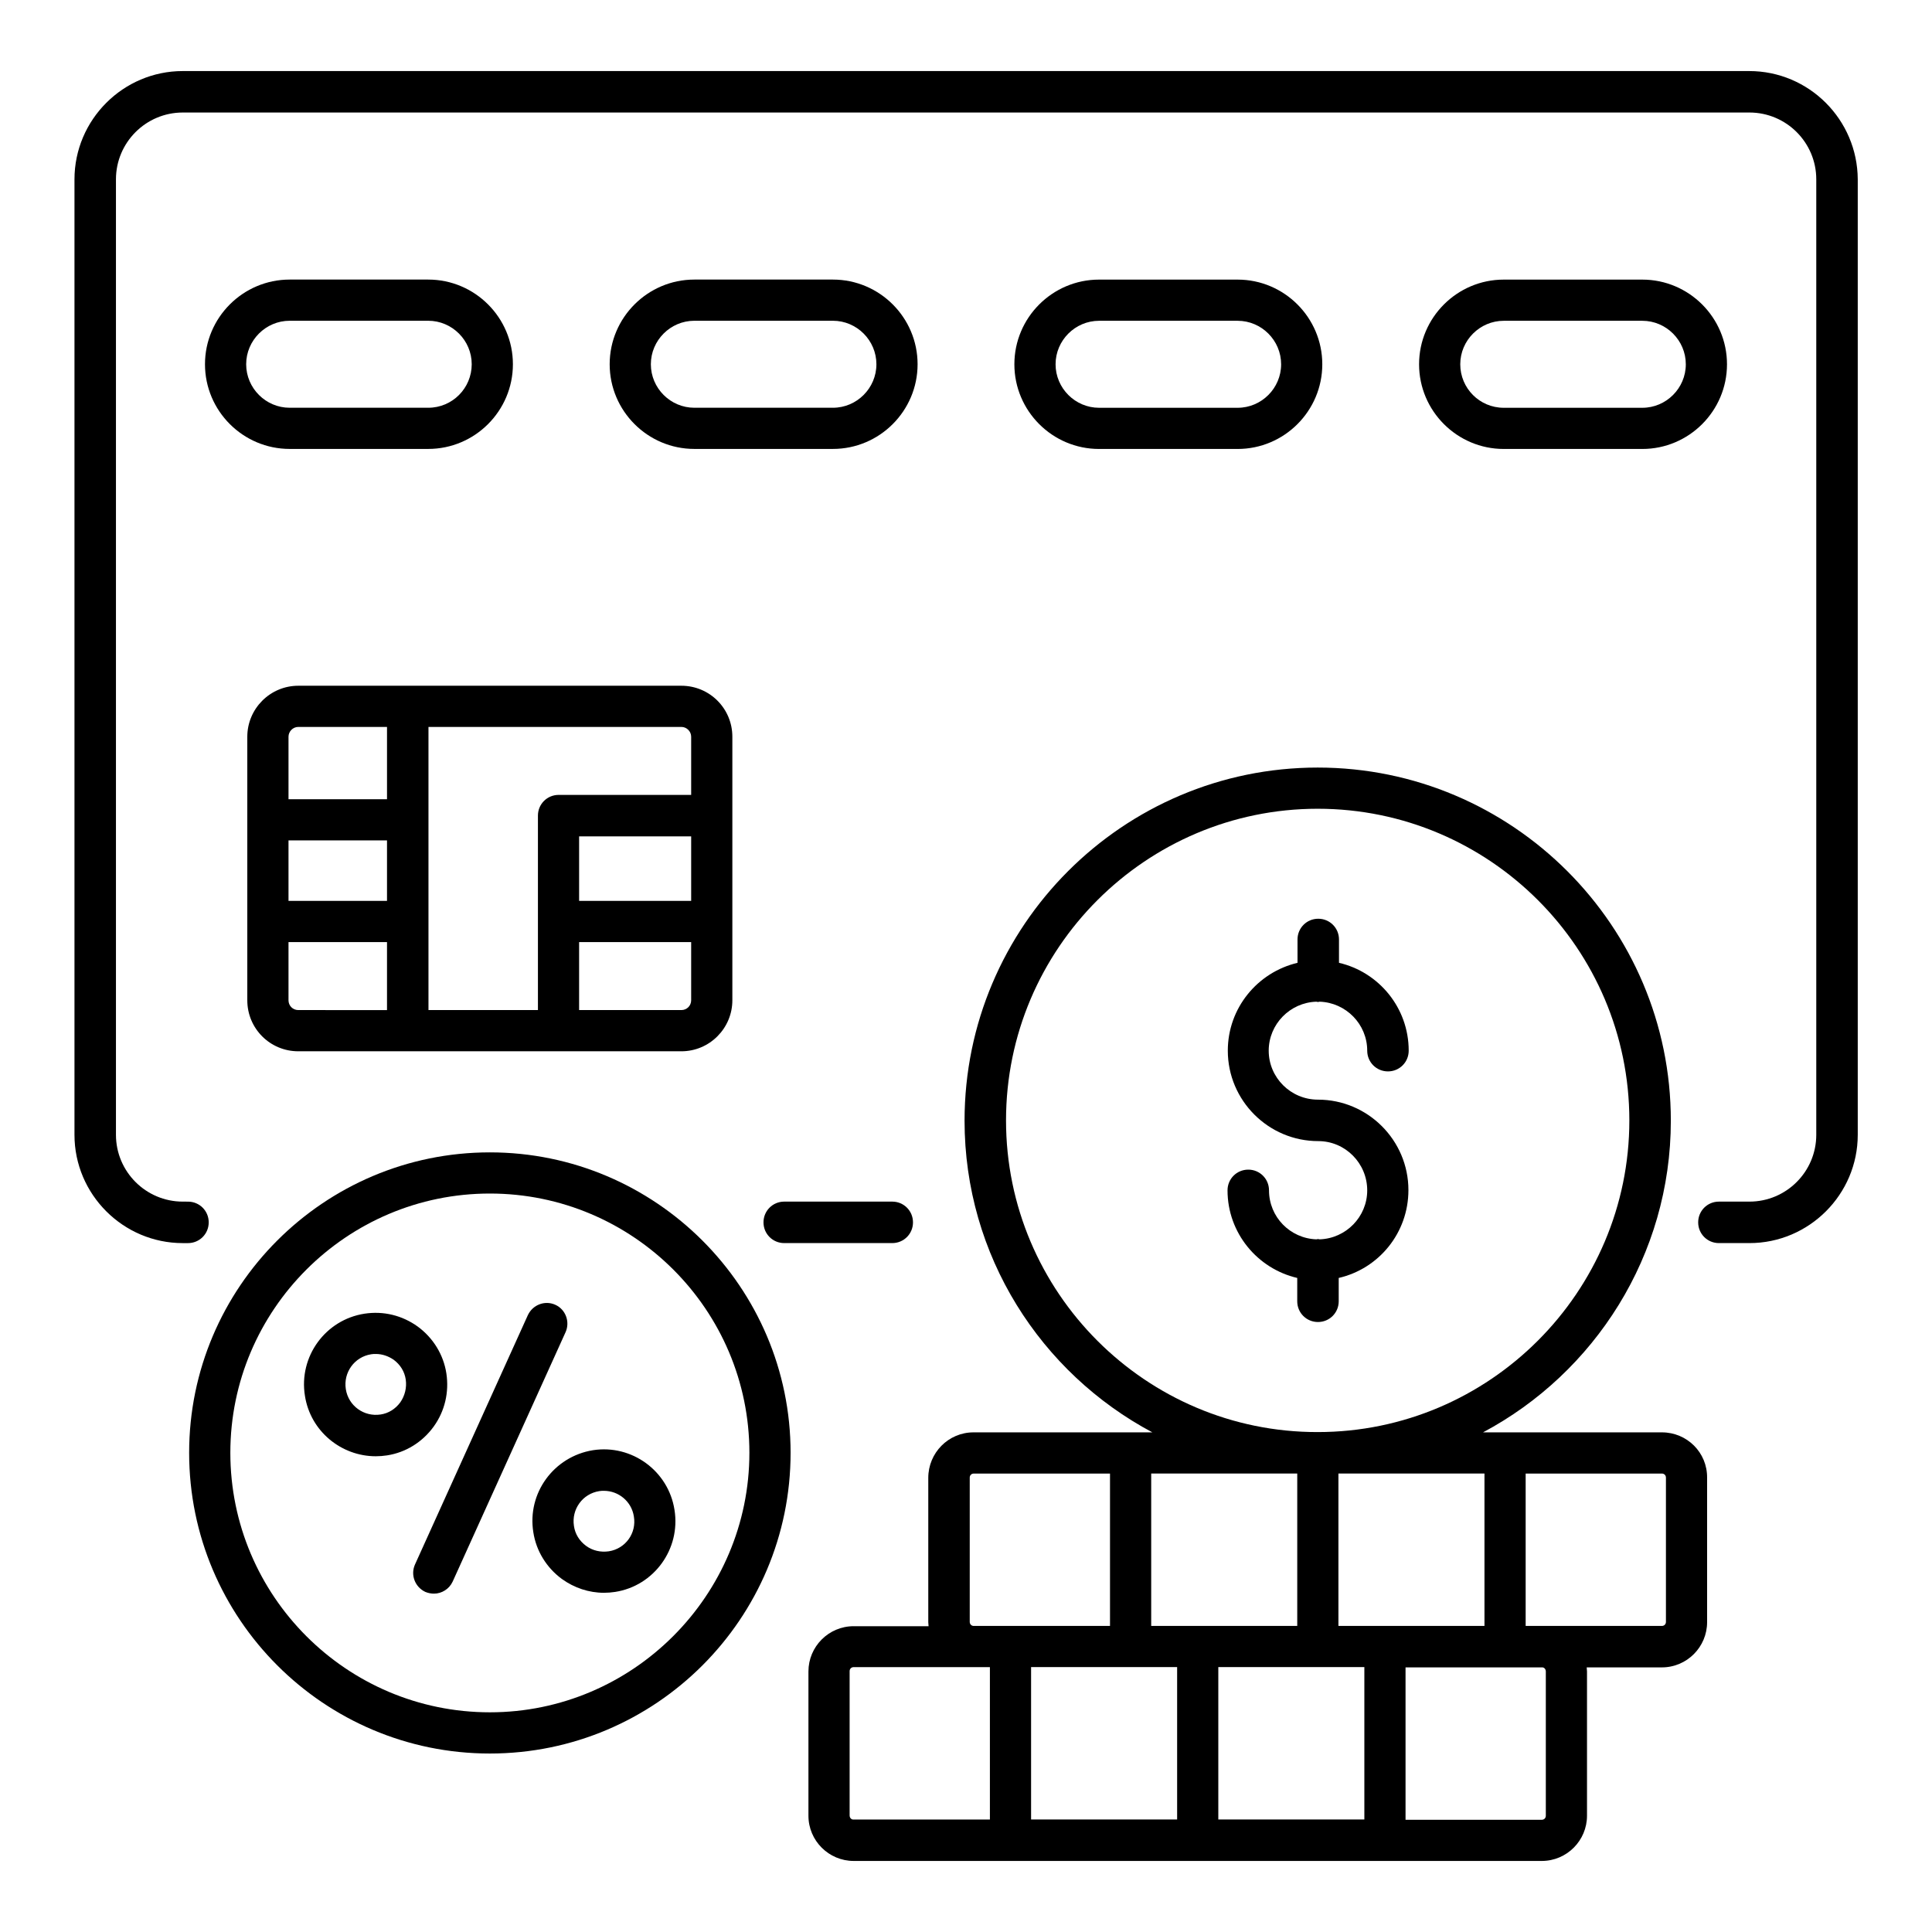
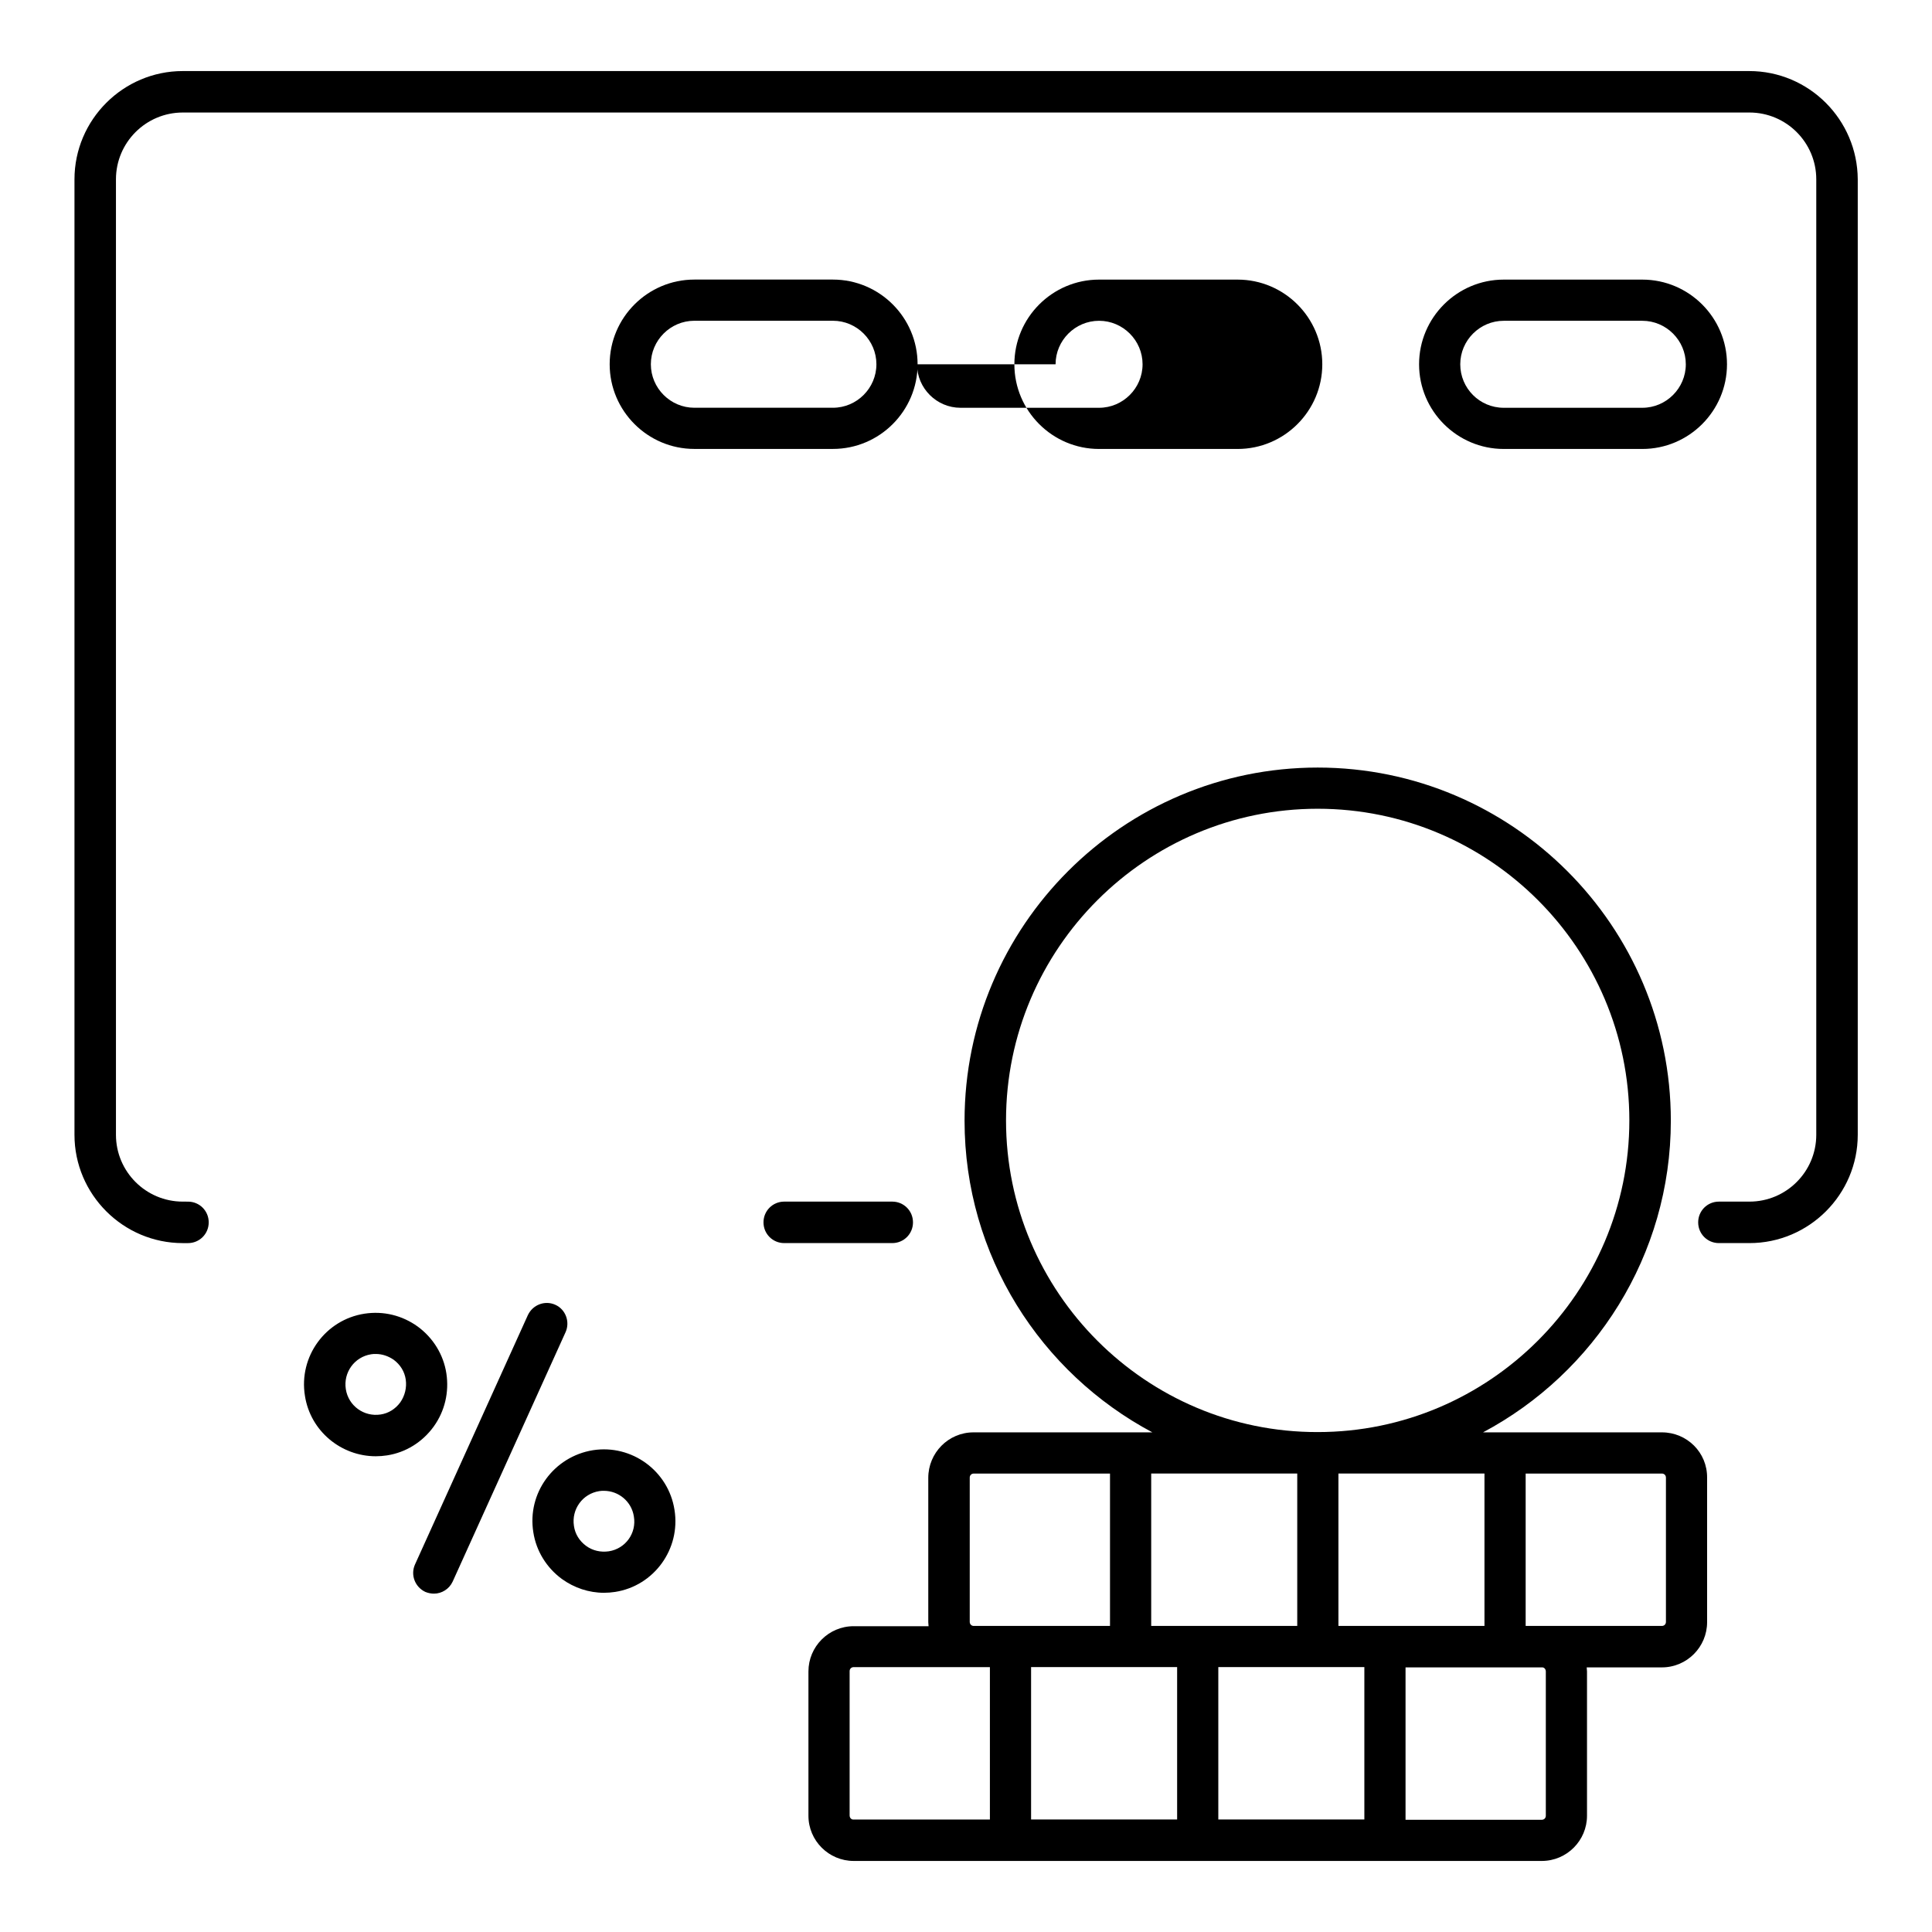
<svg xmlns="http://www.w3.org/2000/svg" fill="#000000" width="800px" height="800px" version="1.1" viewBox="144 144 512 512">
  <g>
    <path d="m351.83 462.44c-3.055 0-5.496 2.441-5.496 5.496s2.441 5.496 5.496 5.496h28.625c3.055 0 5.496-2.441 5.496-5.496s-2.441-5.496-5.496-5.496z" />
    <path d="m607.55 162.83h-415.11c-15.801 0-28.703 12.902-28.703 28.703v253.2c0 15.801 12.902 28.703 28.703 28.703h1.375c3.055 0 5.496-2.441 5.496-5.496 0-3.055-2.441-5.496-5.496-5.496l-1.375-0.004c-9.77 0-17.711-7.938-17.711-17.711v-253.2c0-9.77 7.938-17.711 17.711-17.711h415.18c9.77 0 17.711 7.938 17.711 17.711v253.2c0 9.77-7.938 17.711-17.711 17.711h-8.09c-3.055 0-5.496 2.441-5.496 5.496s2.441 5.496 5.496 5.496h8.09c15.801 0 28.703-12.902 28.703-28.703v-253.2c-0.078-15.801-12.902-28.699-28.777-28.699z" />
-     <path d="m257.48 218.09h-36.715c-12.367 0-22.441 10.078-22.441 22.441 0 12.367 10.078 22.441 22.441 22.441h36.719c12.367 0 22.441-10.078 22.441-22.441 0-12.367-10.078-22.441-22.445-22.441zm0 33.969h-36.715c-6.336 0-11.527-5.191-11.527-11.527 0-6.336 5.191-11.527 11.527-11.527h36.719c6.336 0 11.527 5.191 11.527 11.527-0.004 6.336-5.117 11.527-11.531 11.527z" />
    <path d="m364.73 218.09h-36.719c-12.367 0-22.441 10.078-22.441 22.441 0 12.367 10.078 22.441 22.441 22.441h36.719c12.367 0 22.441-10.078 22.441-22.441 0.004-12.367-10.074-22.441-22.441-22.441zm0 33.969h-36.719c-6.336 0-11.527-5.191-11.527-11.527 0-6.336 5.191-11.527 11.527-11.527h36.719c6.336 0 11.527 5.191 11.527 11.527 0 6.336-5.191 11.527-11.527 11.527z" />
-     <path d="m471.98 262.98c12.367 0 22.441-10.078 22.441-22.441 0-12.367-10.078-22.441-22.441-22.441h-36.719c-12.367 0-22.441 10.078-22.441 22.441 0 12.367 10.078 22.441 22.441 22.441zm-48.242-22.441c0-6.336 5.191-11.527 11.527-11.527h36.719c6.336 0 11.527 5.191 11.527 11.527 0 6.336-5.191 11.527-11.527 11.527h-36.719c-6.336 0-11.527-5.191-11.527-11.527z" />
+     <path d="m471.98 262.98c12.367 0 22.441-10.078 22.441-22.441 0-12.367-10.078-22.441-22.441-22.441h-36.719c-12.367 0-22.441 10.078-22.441 22.441 0 12.367 10.078 22.441 22.441 22.441zm-48.242-22.441c0-6.336 5.191-11.527 11.527-11.527c6.336 0 11.527 5.191 11.527 11.527 0 6.336-5.191 11.527-11.527 11.527h-36.719c-6.336 0-11.527-5.191-11.527-11.527z" />
    <path d="m579.23 262.98c12.367 0 22.441-10.078 22.441-22.441 0-12.367-10.078-22.441-22.441-22.441h-36.719c-12.367 0-22.441 10.078-22.441 22.441 0 12.367 10.078 22.441 22.441 22.441zm-48.246-22.441c0-6.336 5.191-11.527 11.527-11.527h36.719c6.336 0 11.527 5.191 11.527 11.527 0 6.336-5.191 11.527-11.527 11.527h-36.719c-6.414 0-11.527-5.191-11.527-11.527z" />
-     <path d="m223.05 325.73c-7.481 0-13.512 6.106-13.512 13.512v69.848c0 7.481 6.031 13.512 13.512 13.512h101.52c7.481 0 13.512-6.106 13.512-13.512v-69.848c0-7.481-6.031-13.512-13.512-13.512zm-2.594 40.988h26.105v16.031h-26.105zm2.594-30.074h23.512v19.16h-26.105v-16.566c0-1.371 1.145-2.594 2.594-2.594zm-2.594 72.441v-15.418h26.105v18.016l-23.512-0.004c-1.449 0-2.594-1.145-2.594-2.594zm106.71-26.336h-29.695v-17.098h29.695zm-2.598 28.93h-27.098v-18.016h29.695v15.418c0 1.453-1.145 2.598-2.598 2.598zm2.598-72.441v15.418h-35.113c-3.055 0-5.496 2.441-5.496 5.496v51.527h-29.008v-75.035h67.023c1.449 0 2.594 1.223 2.594 2.594z" />
-     <path d="m492.82 409.46c0.152 0 0.305 0.078 0.457 0.078s0.305-0.078 0.457-0.078c6.945 0.23 12.594 5.953 12.594 12.977 0 3.055 2.441 5.496 5.496 5.496 3.055 0 5.496-2.441 5.496-5.496 0-11.375-7.938-20.84-18.473-23.281v-6.184c0-3.055-2.441-5.496-5.496-5.496-3.055 0-5.496 2.441-5.496 5.496v6.184c-10.609 2.519-18.473 11.984-18.473 23.281 0 13.207 10.762 23.969 23.969 23.969 7.176 0 12.977 5.879 12.977 13.055 0 7.023-5.648 12.746-12.594 12.977-0.152 0-0.305-0.078-0.457-0.078s-0.305 0.078-0.383 0.078c-7.023-0.23-12.594-5.953-12.594-12.977 0-3.055-2.441-5.496-5.496-5.496-3.055 0-5.496 2.441-5.496 5.496 0 11.297 7.938 20.762 18.473 23.207v6.184c0 3.055 2.441 5.496 5.496 5.496 3.055 0 5.496-2.441 5.496-5.496v-6.184c10.609-2.441 18.473-11.91 18.473-23.281 0-13.207-10.762-23.969-23.969-23.969-7.176 0-13.055-5.801-13.055-12.977 0.004-7.027 5.652-12.754 12.598-12.98z" />
    <path d="m584.42 523.59h-47.402c29.543-15.727 49.77-46.871 49.77-82.594 0-51.602-41.984-93.586-93.586-93.586s-93.586 41.984-93.586 93.586c0 35.801 20.23 66.871 49.77 82.594h-47.402c-6.641 0-11.984 5.418-11.984 12.062v38.242c0 0.383 0.078 0.688 0.078 1.07l-19.852-0.004c-6.641 0-11.984 5.418-11.984 11.984v38.242c0 6.641 5.418 11.984 11.984 11.984h182.36c6.641 0 11.984-5.418 11.984-11.984v-38.242c0-0.383-0.078-0.688-0.078-1.07h19.922c6.641 0 11.984-5.418 11.984-11.984v-38.242c0.082-6.715-5.336-12.059-11.98-12.059zm-85.723 51.297v-40.383h38.703v40.383zm-42.746 10.914v40.383h-38.703v-40.383zm31.832-10.914h-38.703v-40.383h38.703zm-20.918 10.914h38.703v40.383h-38.703zm-56.258-144.88c0-45.57 37.098-82.594 82.594-82.594 45.57 0 82.594 37.098 82.594 82.594 0 45.496-37.098 82.594-82.594 82.594-45.496 0.078-82.594-37.023-82.594-82.594zm-9.617 132.9v-38.242c0-0.609 0.457-1.07 1.07-1.07h36.102v40.383h-36.105c-0.609 0-1.066-0.461-1.066-1.07zm-31.832 51.297v-38.242c0-0.609 0.457-1.07 1.07-1.07h36.105v40.383h-36.109c-0.609 0.074-1.066-0.461-1.066-1.07zm184.5-38.168v38.242c0 0.609-0.457 1.07-1.07 1.07h-36.105v-40.383h36.105c0.613-0.074 1.07 0.461 1.07 1.07zm31.832-13.129c0 0.609-0.457 1.07-1.07 1.07h-36.105v-40.383h36.105c0.609 0 1.07 0.457 1.07 1.07z" />
-     <path d="m273.82 449.39c-43.969 0-79.695 35.727-79.695 79.617 0 43.969 35.727 79.695 79.695 79.695s79.695-35.727 79.695-79.695c0-43.891-35.801-79.617-79.695-79.617zm0 148.39c-37.938 0-68.777-30.84-68.777-68.777 0-37.863 30.84-68.703 68.777-68.703s68.777 30.84 68.777 68.703c0 37.863-30.914 68.777-68.777 68.777z" />
    <path d="m291.14 489.77c-2.75-1.223-5.953 0-7.25 2.75l-29.922 66.105c-1.223 2.75 0 5.953 2.75 7.25 0.762 0.305 1.527 0.457 2.289 0.457 2.062 0 4.047-1.223 4.961-3.207l29.922-66.105c1.219-2.746 0-6.031-2.75-7.25z" />
    <path d="m258.93 522.06c2.977-4.121 4.121-9.16 3.359-14.121s-3.512-9.391-7.559-12.367c-4.121-2.977-9.082-4.199-14.121-3.434-10.383 1.602-17.48 11.375-15.801 21.754 1.449 9.391 9.617 16.031 18.777 16.031 0.992 0 1.984-0.078 2.977-0.23 4.961-0.762 9.387-3.512 12.367-7.633zm-8.855-6.414c-1.297 1.754-3.129 2.902-5.191 3.207-4.426 0.688-8.551-2.289-9.238-6.719-0.688-4.426 2.289-8.551 6.719-9.238 0.383-0.078 0.84-0.078 1.223-0.078 1.68 0 3.281 0.535 4.734 1.527 1.754 1.297 2.902 3.129 3.207 5.266 0.301 2.144-0.234 4.281-1.453 6.035z" />
    <path d="m301.14 528.32c-10.383 1.68-17.48 11.375-15.801 21.754 0.762 4.961 3.512 9.391 7.559 12.367 3.281 2.367 7.176 3.664 11.145 3.664 0.992 0 1.984-0.078 2.977-0.23 10.305-1.602 17.406-11.375 15.727-21.754-1.605-10.305-11.301-17.402-21.605-15.801zm4.199 26.793c-2.137 0.305-4.273-0.152-6.031-1.449-1.754-1.297-2.902-3.129-3.207-5.266-0.688-4.426 2.289-8.551 6.719-9.238 0.457-0.078 0.84-0.078 1.223-0.078 3.894 0 7.328 2.824 7.938 6.793 0.762 4.43-2.215 8.551-6.641 9.238z" />
  </g>
</svg>